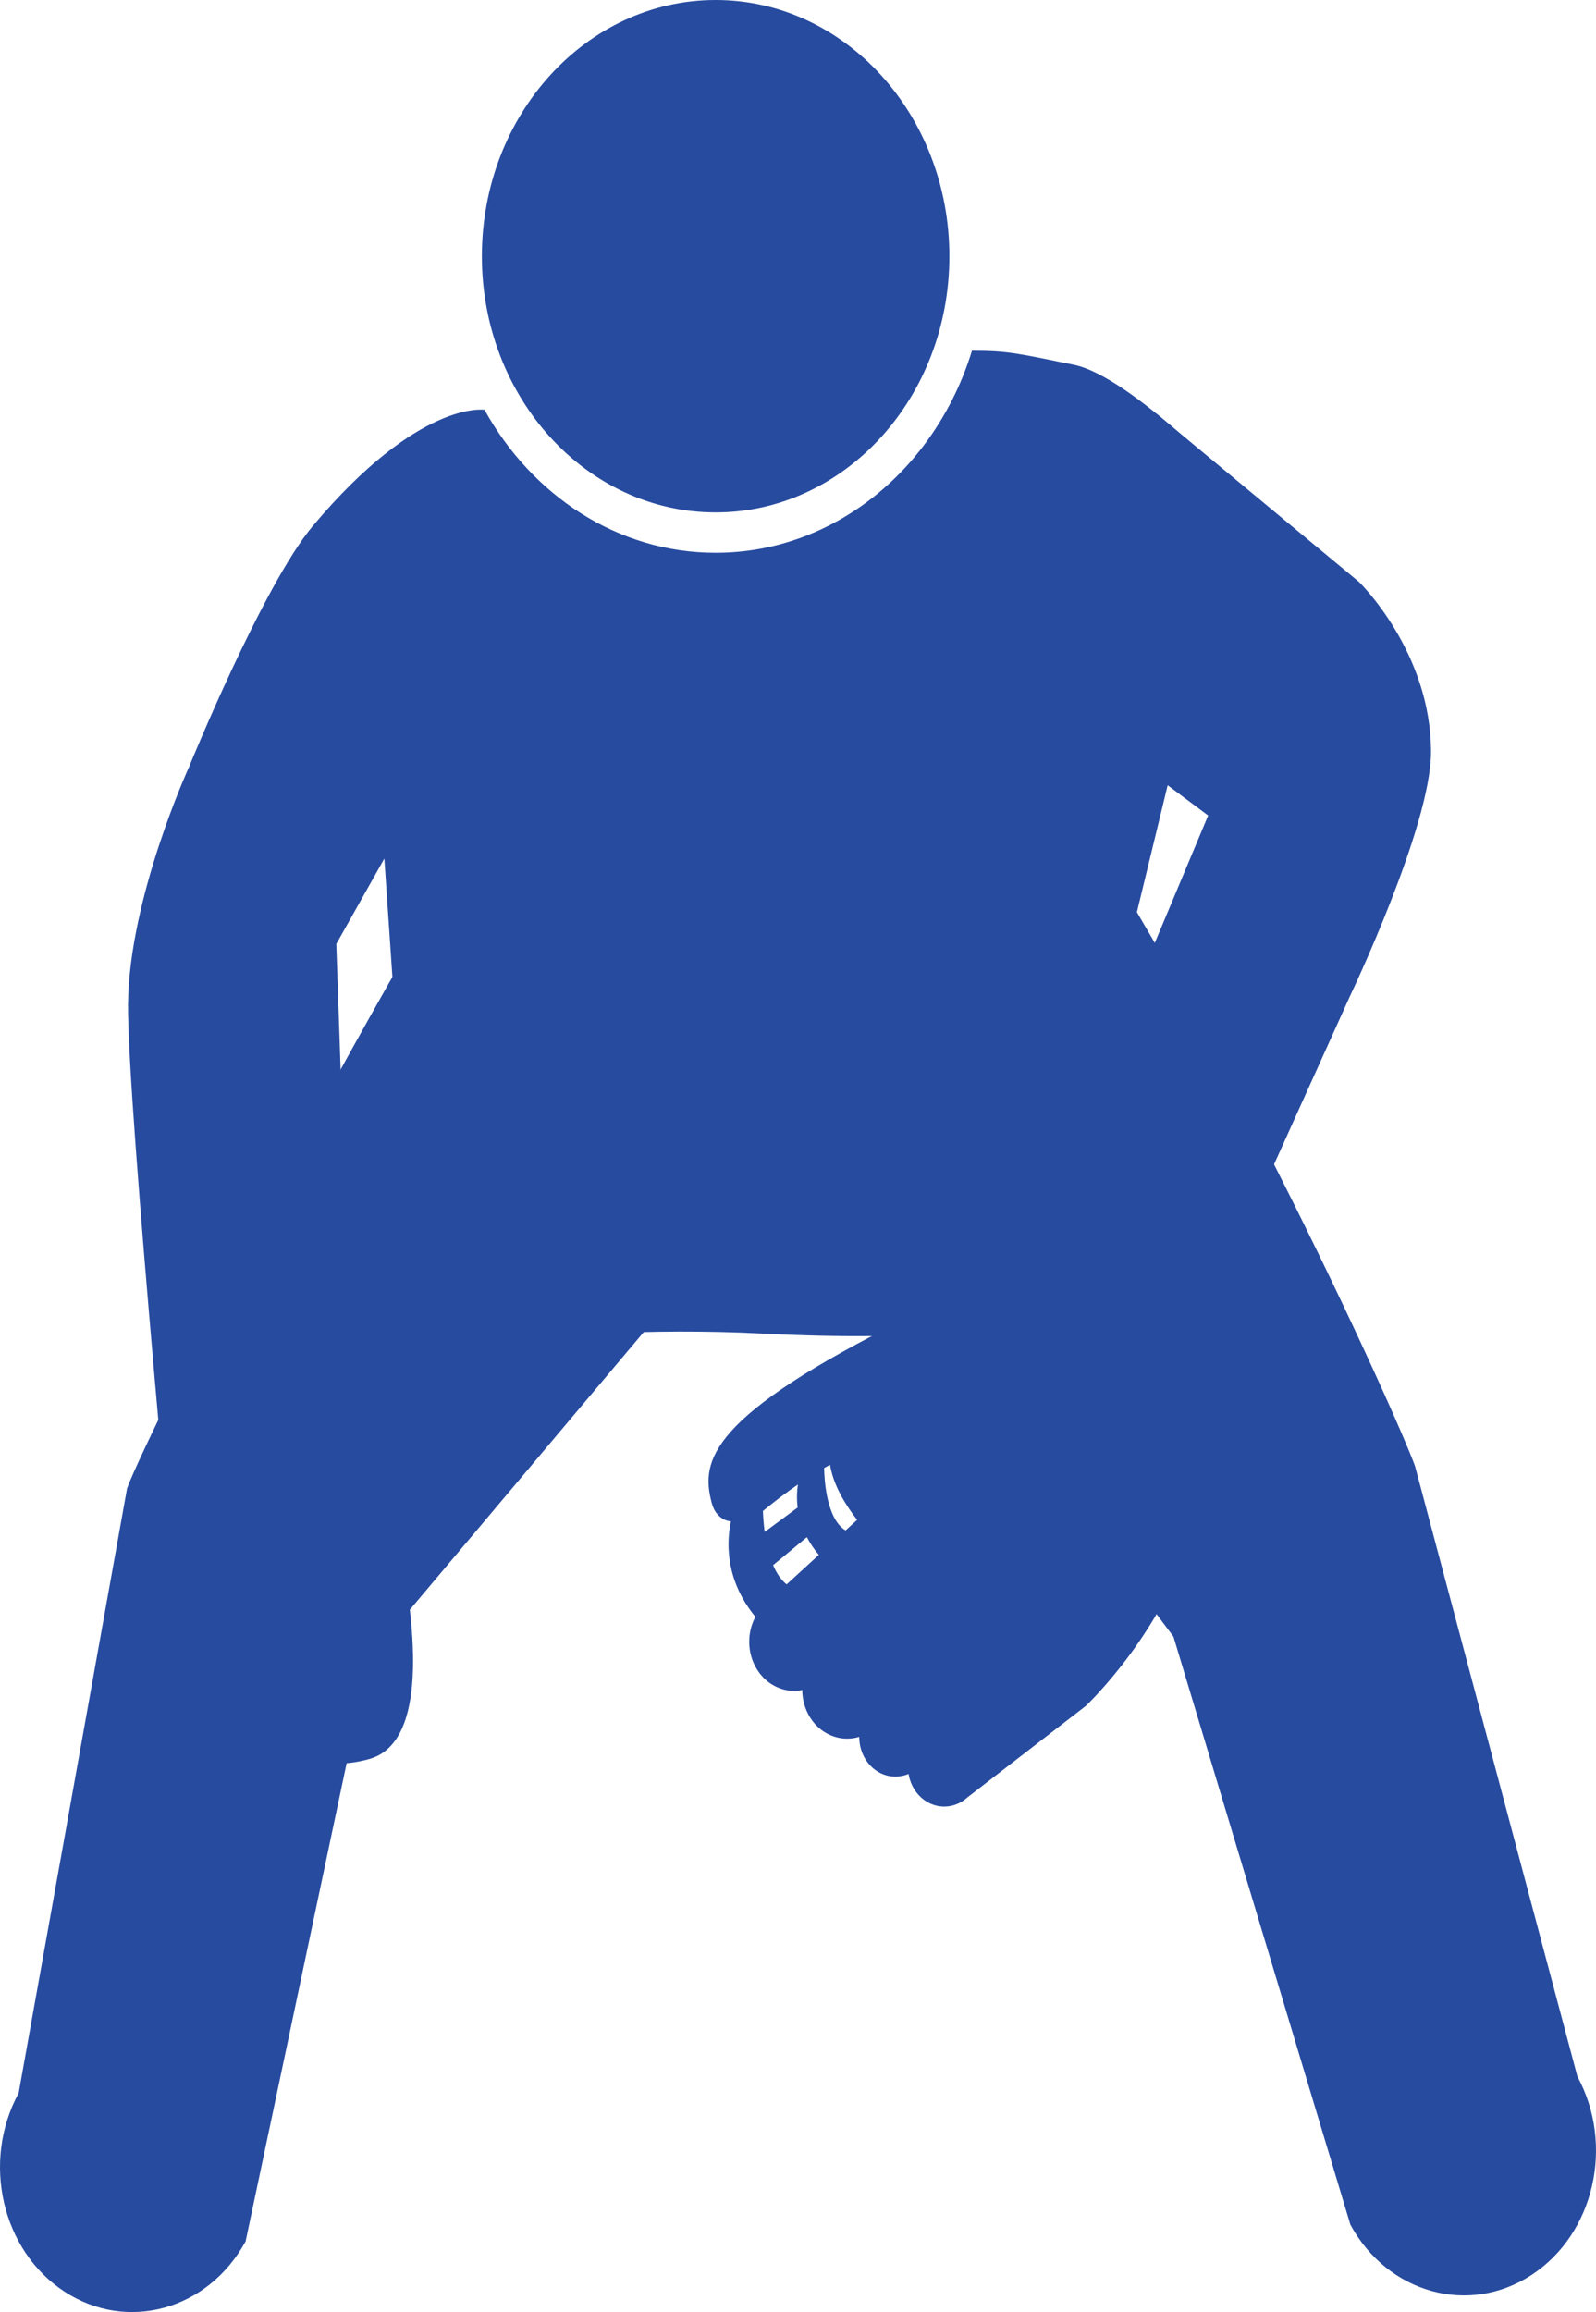
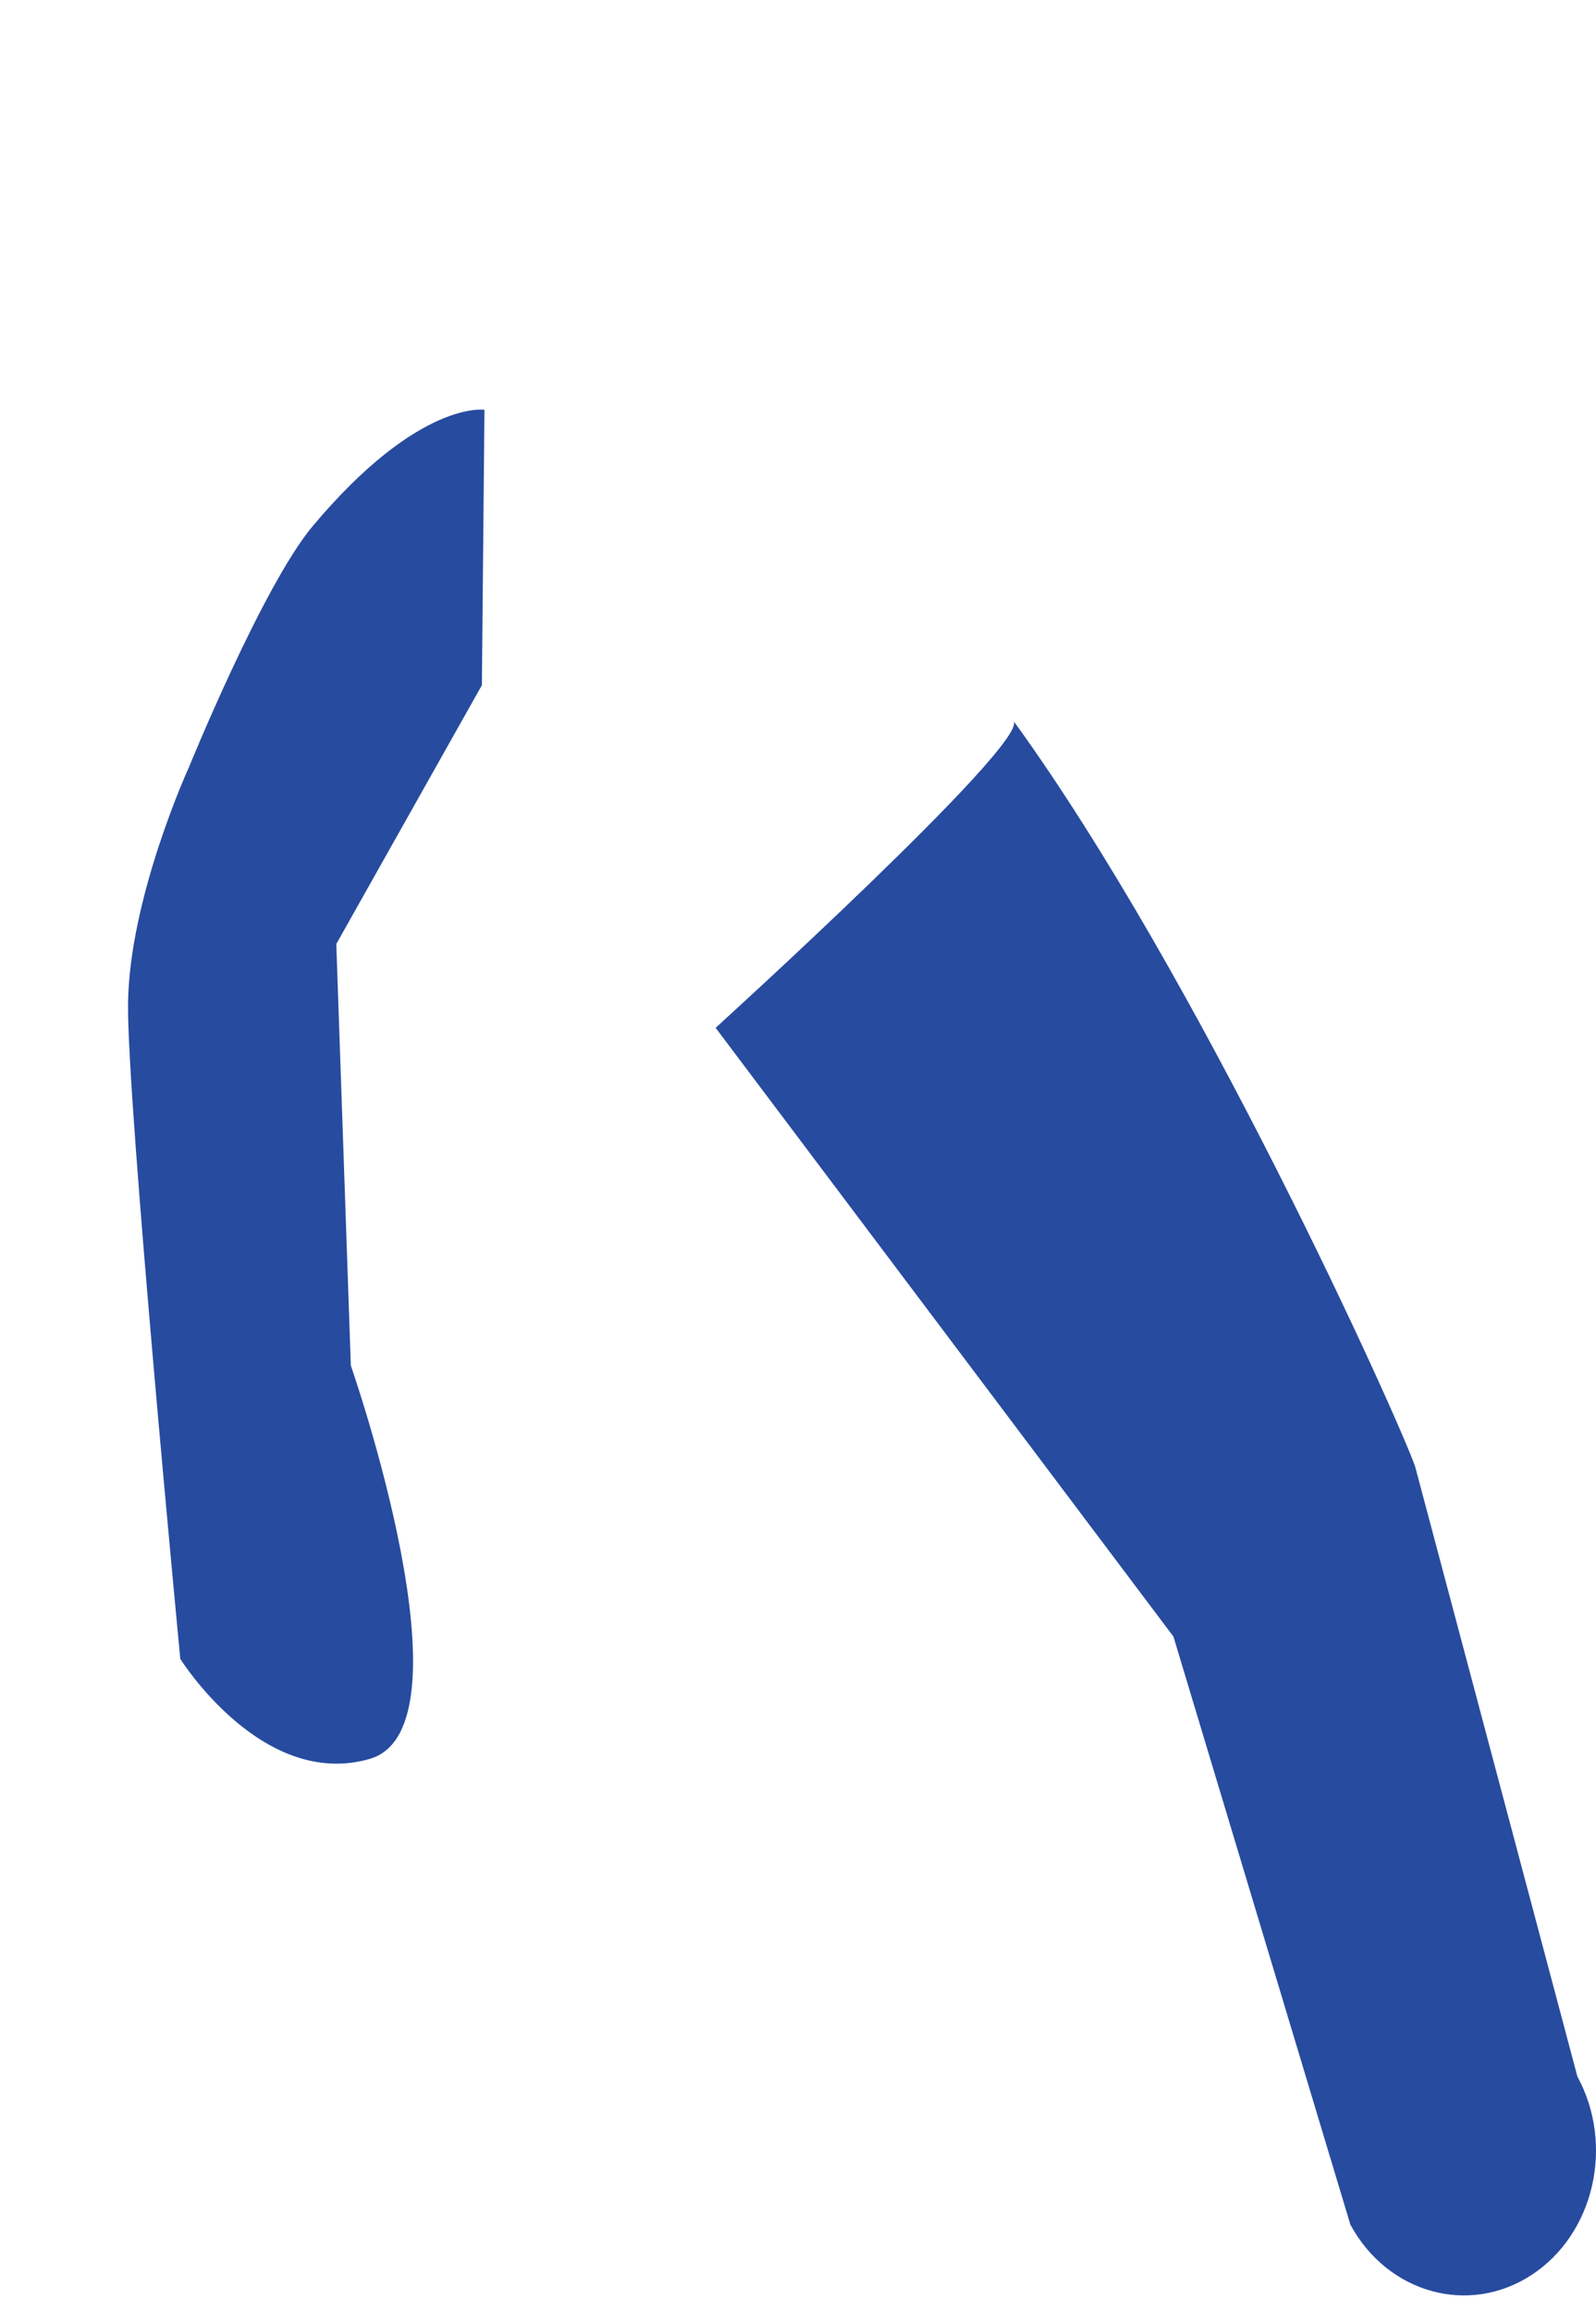
<svg xmlns="http://www.w3.org/2000/svg" id="_レイヤー_1" viewBox="0 0 118.944 172.236">
  <defs>
    <style>.cls-1{fill:#274b9f;stroke-width:0px;}</style>
  </defs>
-   <path class="cls-1" d="m70.754,19.086c0,10.54-7.802,19.086-17.42,19.086s-17.422-8.546-17.422-19.086S43.711,0,53.334,0s17.42,8.546,17.42,19.086Z" />
  <path class="cls-1" d="m75.539,53.714c13.847,19.067,28.622,51.837,29.925,55.529l12.092,45.443c2.782,5.117,1.253,11.737-3.417,14.788-4.671,3.049-10.716,1.372-13.498-3.745l-13.188-43.811-34.119-45.351s23.381-21.235,22.205-22.854Z" />
-   <path class="cls-1" d="m44.18,48.946c-13.847,19.067-33.406,58.235-34.709,61.927L1.389,155.926c-2.782,5.117-1.253,11.737,3.417,14.788,4.671,3.049,10.716,1.372,13.498-3.745l9.178-43.421,38.222-45.351s-22.699-27.632-21.523-29.251Z" />
  <path class="cls-1" d="m25.063,70.321l1.084,31.408s9.421,26.989,1.403,29.3-14.113-7.452-14.113-7.452c0,0-3.976-41.477-3.895-48.797.087-7.902,4.519-17.581,4.519-17.581,0,0,5.526-13.582,9.252-18.017,7.912-9.417,12.792-8.655,12.792-8.655l-.192,20.517-10.85,19.278Z" />
-   <path class="cls-1" d="m86.22,30.848l15.058,12.5s5.37,5.198,5.37,12.673c0,5.548-6.053,18.214-6.053,18.214l-20.084,44.48s-6.942,2.358-10.52,0-11.174-8.831-6.954-13.454,16.506-19.469,16.506-19.469l10.497-25.04-18.325-13.689,14.505-16.216Z" />
-   <path class="cls-1" d="m80.023,27.174c-4.198-.855-4.902-1.045-7.587-1.045-2.687,8.744-10.216,15.05-19.101,15.05-7.311,0-13.693-4.275-17.229-10.653-5.317,2.336-9.256,7.079-9.256,7.079l2.773,40.729-3.475,23.394s13.578-3.262,30.712-2.385c46.568,2.385,24.715-18.397,24.715-18.397l10.781-44.432s-8.051-8.471-12.332-9.342Z" />
-   <path class="cls-1" d="m72.075,133.914l8.815-6.808c.011-.009.023-.018.034-.028.06-.055,6.068-5.722,8.12-13.551l.82-.253c.275-.085.436-.398.358-.7s-.364-.477-.639-.392l-.351.108c.056-1.096-.102-2.493-.502-4.047-.039-.152-.085-.307-.128-.462l.403-.818c.067-.135.078-.287.043-.423-.037-.143-.124-.269-.252-.345-.227-.134-.498-.055-.65.162-.326-.911-.725-1.849-1.207-2.791l.285-.56c.07-.136.082-.291.046-.43-.036-.14-.121-.265-.246-.342-.247-.151-.555-.055-.698.21-.12-.208-.241-.415-.369-.622-.602-.968-1.246-1.789-1.921-2.483l-.125-.8c-.003-.02-.007-.04-.012-.059-.071-.276-.322-.454-.585-.405-.161.03-.29.14-.363.285-.625-.502-1.267-.914-1.92-1.243l-.239-.93c-.078-.302-.364-.477-.639-.392s-.436.398-.358.7l.026.101c-.924-.329-1.854-.514-2.768-.598l-.133-.516c-.078-.302-.364-.477-.639-.392s-.436.398-.358.7l.039.153c-.998-.006-1.96.101-2.855.27l-.325-.505c-.165-.256-.488-.317-.722-.136-.234.181-.29.534-.124.791l.062.096c-.875.225-1.653.494-2.304.752l-.571-.513c-.221-.199-.548-.163-.729.079s-.148.6.072.799l.125.112c-.49.231-.805.407-.885.453-14.922,7.373-15.465,10.707-14.685,13.737v.006s.015.051.015.051c.209.813.664,1.152,1.009,1.294.139.057.284.091.43.108-.281,1.268-.562,4.213,1.821,7.107-.693,1.296-.614,2.983.314,4.2.789,1.035,2.01,1.491,3.177,1.252.006.84.275,1.663.774,2.318.859,1.128,2.24,1.551,3.475,1.173-.002.684.211,1.362.623,1.903.762,1,2.003,1.307,3.054.857.08.5.278.973.585,1.376h0c.948,1.244,2.639,1.416,3.78.39Zm-15.133-21.42c.818-.677,1.677-1.325,2.521-1.903-.066.452-.101,1.042-.018,1.714l-2.456,1.815c-.082-.618-.116-1.174-.13-1.565.024-.016.043-.029.054-.038.01-.007.019-.014.029-.022Zm8.146-4.064c1.134,1.615.385,3.173.207,3.496l-2.276,2.082c-1.419-.844-1.584-3.745-1.6-4.648,1.804-1.023,3.269-1.5,3.67-.929Zm-6.466,9.599c-.432-.347-.759-.855-1.006-1.434l2.519-2.085c.227.436.519.879.89,1.321l-2.403,2.198Z" />
</svg>